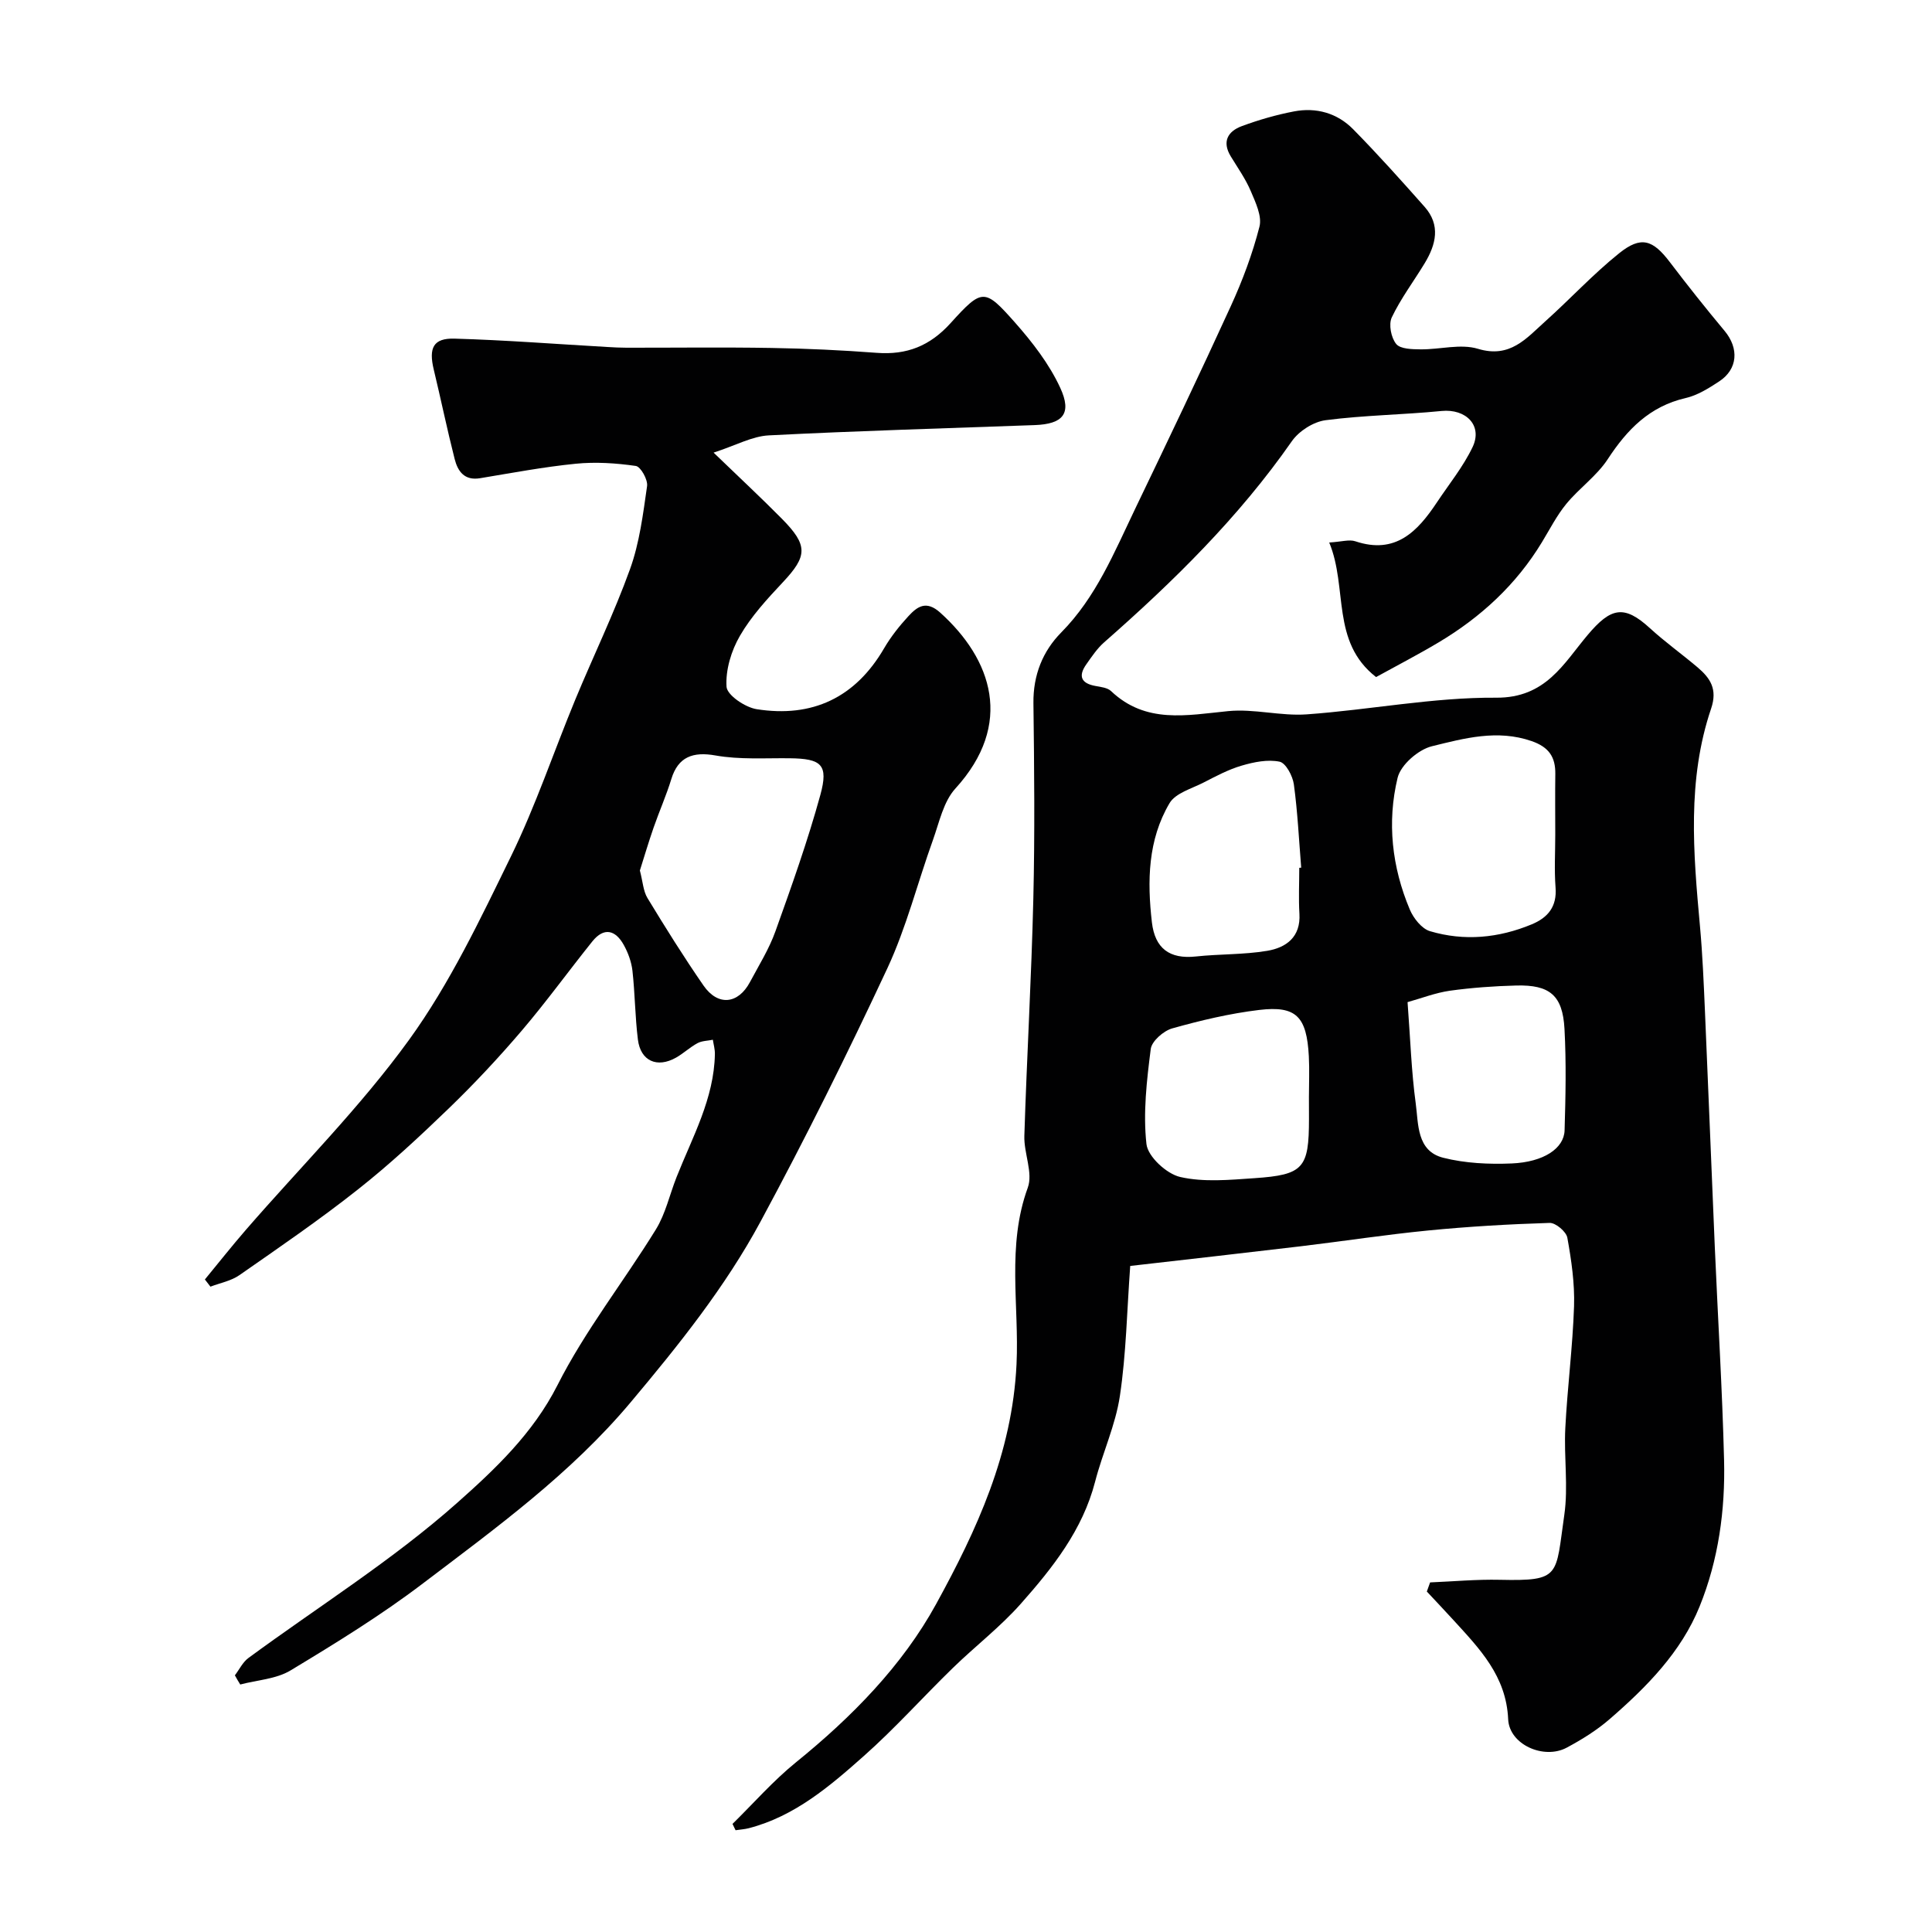
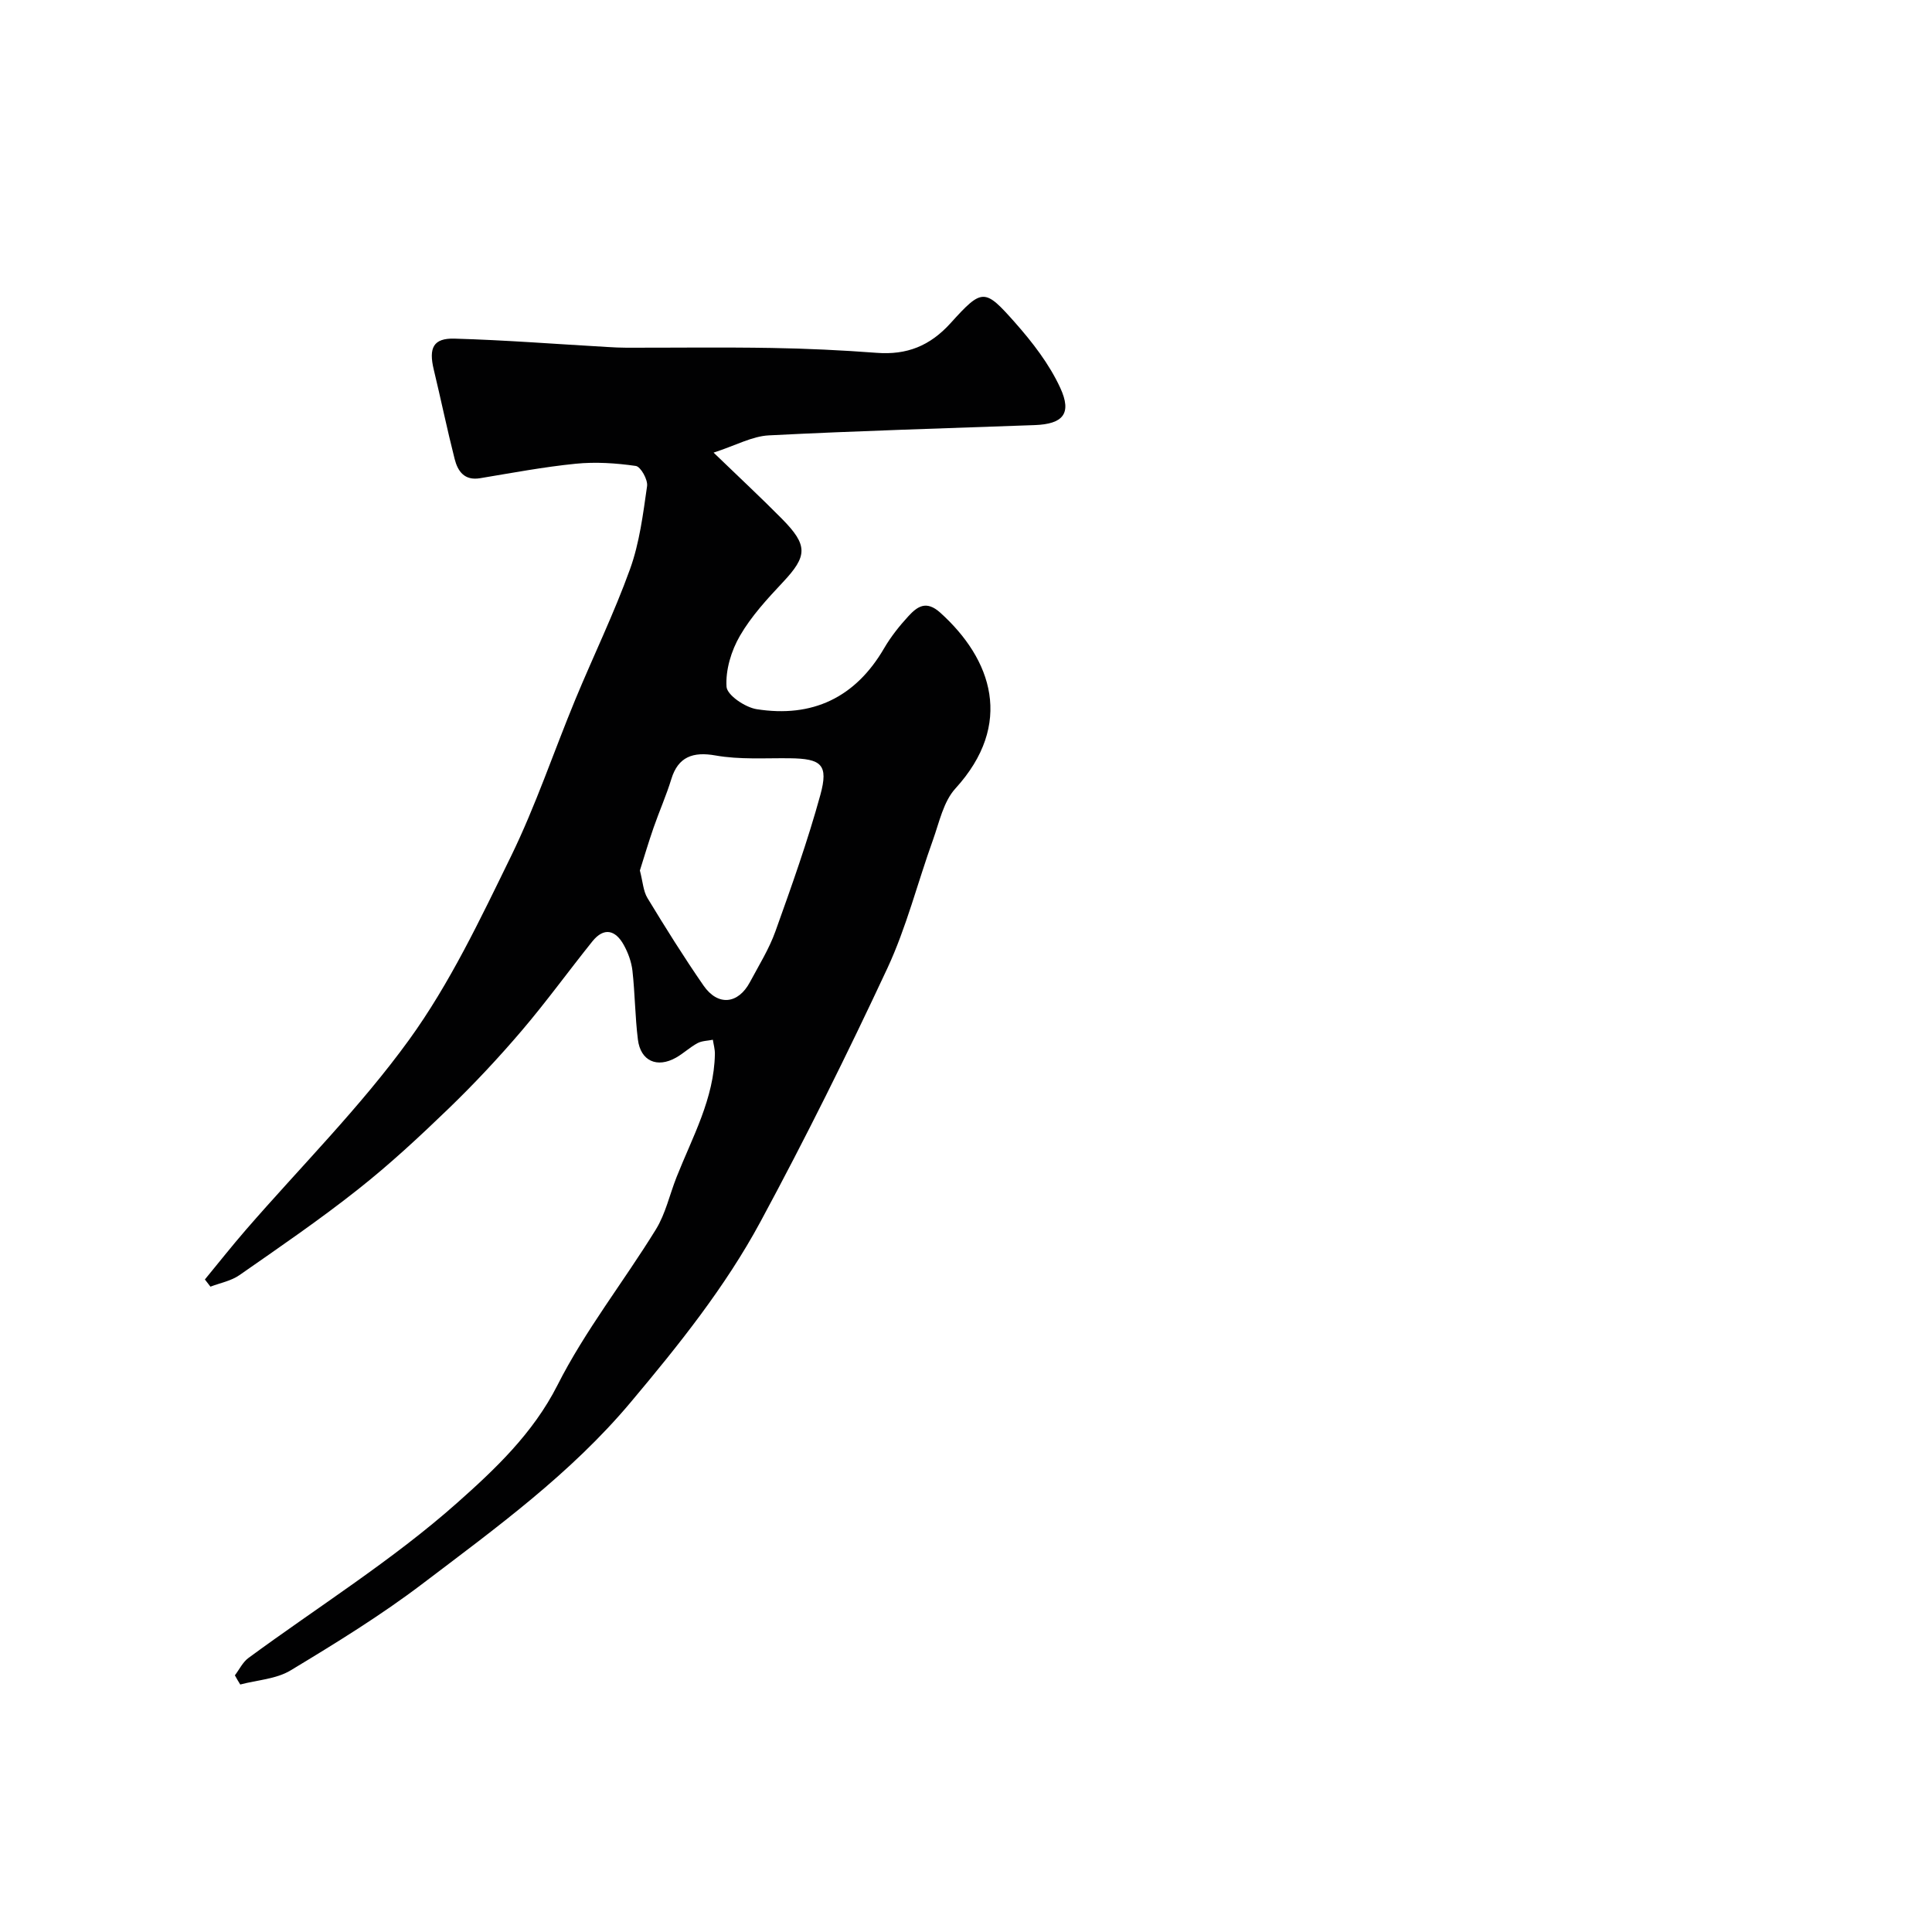
<svg xmlns="http://www.w3.org/2000/svg" enable-background="new 0 0 400 400" viewBox="0 0 400 400">
  <g fill="#010102">
-     <path d="m151.66 377.62c4.36-4.28 8.43-8.94 13.16-12.77 11.52-9.33 22.01-20.01 28.99-32.74 8.38-15.27 15.77-31.18 16.65-49.66.58-12.1-2.07-24.53 2.33-36.55 1.12-3.07-.82-7.13-.71-10.72.51-16.37 1.47-32.74 1.86-49.11.32-13.49.19-27 .02-40.5-.07-5.79 1.92-10.74 5.76-14.63 7.23-7.32 10.97-16.58 15.28-25.55 6.71-13.96 13.39-27.93 19.83-42.02 2.42-5.29 4.49-10.82 5.93-16.45.55-2.17-.81-5.02-1.8-7.35-1.07-2.53-2.7-4.82-4.14-7.19-1.87-3.07-.6-5.2 2.29-6.27 3.49-1.29 7.12-2.34 10.78-3.04 4.62-.89 8.97.34 12.26 3.68 5.1 5.18 9.96 10.61 14.79 16.06 3.37 3.8 2.37 7.82.02 11.7-2.27 3.75-4.94 7.28-6.81 11.21-.68 1.44-.14 4.21.92 5.5.87 1.06 3.32 1.09 5.07 1.11 3.98.04 8.26-1.21 11.87-.11 6.63 2.01 10-2.17 13.88-5.65 5.18-4.64 9.92-9.79 15.33-14.13 4.56-3.66 6.98-2.81 10.52 1.85 3.66 4.82 7.44 9.57 11.32 14.22 3.01 3.61 2.75 7.92-1.13 10.46-2.15 1.41-4.48 2.88-6.93 3.44-7.45 1.72-12.11 6.5-16.13 12.65-2.27 3.47-5.91 6.01-8.58 9.26-1.98 2.41-3.42 5.26-5.05 7.94-5.32 8.78-12.64 15.52-21.39 20.74-4.19 2.5-8.54 4.75-12.95 7.18-9.41-7.33-5.8-18.46-9.7-27.86 2.55-.15 4.15-.68 5.42-.25 8.3 2.78 12.86-2.02 16.87-8.05 2.52-3.79 5.45-7.39 7.39-11.45 2.14-4.48-1.37-7.98-6.43-7.48-7.99.79-16.06.87-24.01 1.91-2.51.33-5.5 2.24-6.97 4.34-10.98 15.75-24.52 29.05-38.86 41.64-1.45 1.27-2.57 2.96-3.7 4.56-1.73 2.45-1.07 3.96 1.93 4.49 1.1.2 2.45.35 3.19 1.05 7.21 6.84 15.66 5 24.25 4.15 5.35-.53 10.89 1.06 16.28.67 13.09-.94 26.15-3.54 39.2-3.45 10.28.07 13.95-7.06 18.95-12.99 4.81-5.71 7.55-6.29 12.89-1.4 3.14 2.87 6.62 5.36 9.87 8.11 2.62 2.23 4.16 4.5 2.8 8.53-5 14.74-3.69 29.91-2.31 45.05.54 5.92.78 11.86 1.04 17.8.71 16.2 1.33 32.41 2.03 48.61.63 14.7 1.55 29.4 1.92 44.11.26 10.37-1.16 20.69-5.06 30.32-3.83 9.47-10.98 16.7-18.6 23.31-2.68 2.33-5.79 4.26-8.93 5.94-4.72 2.52-11.88-.63-12.11-5.89-.4-8.98-5.94-14.62-11.35-20.55-1.81-1.98-3.66-3.93-5.49-5.89.23-.63.45-1.26.68-1.89 4.81-.2 9.63-.65 14.43-.54 12.72.28 11.52-.78 13.35-13.42.85-5.88-.1-11.99.21-17.98.43-8.43 1.53-16.82 1.81-25.25.15-4.72-.55-9.52-1.39-14.18-.23-1.25-2.42-3.1-3.66-3.06-8.4.26-16.8.75-25.16 1.57-8.79.86-17.53 2.21-26.3 3.26-11.67 1.39-23.36 2.7-35.38 4.08-.68 9.27-.83 18.18-2.14 26.92-.9 6.03-3.59 11.78-5.13 17.75-2.59 10.01-8.79 17.83-15.39 25.28-4.26 4.81-9.45 8.79-14.07 13.29-6.19 6.02-11.96 12.49-18.41 18.21-7.06 6.27-14.32 12.49-23.83 14.96-.89.23-1.83.28-2.74.42-.23-.47-.43-.89-.63-1.31zm170.34-204.86c0-4.16-.05-8.33.01-12.49.05-3.53-1.31-5.58-4.89-6.83-7.11-2.47-13.97-.58-20.65 1.06-2.82.69-6.46 3.85-7.11 6.53-2.22 9.19-1.18 18.49 2.52 27.27.76 1.81 2.47 3.98 4.18 4.49 7.1 2.11 14.22 1.43 21.08-1.42 3.34-1.39 5.23-3.66 4.92-7.62-.28-3.64-.06-7.33-.06-10.99zm-30.58 34.72c.58 7.64.79 14.35 1.69 20.96.58 4.27.17 9.86 5.69 11.26 4.55 1.15 9.47 1.38 14.19 1.18 6.59-.28 10.83-3.11 10.94-6.85.21-7 .36-14.03-.02-21.02-.38-6.93-3.04-9.15-9.99-8.97-4.59.12-9.2.45-13.75 1.08-2.99.43-5.87 1.56-8.75 2.36zm-22.42-27.81c.13-.01.27-.02.4-.03-.47-5.75-.74-11.53-1.52-17.24-.24-1.75-1.66-4.42-2.95-4.7-2.46-.51-5.32.07-7.84.81-2.75.8-5.34 2.19-7.91 3.51-2.47 1.27-5.81 2.18-7.04 4.27-4.49 7.59-4.64 16.13-3.65 24.68.63 5.39 3.66 7.64 9.09 7.06 4.91-.53 9.92-.36 14.77-1.17 3.93-.66 6.98-2.84 6.68-7.7-.19-3.15-.03-6.32-.03-9.49zm2 47.49c0-2.82.13-5.65-.02-8.47-.44-8.23-2.6-10.51-10.29-9.59-6.07.73-12.1 2.16-18 3.82-1.8.51-4.24 2.64-4.44 4.27-.83 6.52-1.61 13.21-.89 19.67.29 2.6 4.16 6.17 6.98 6.82 4.89 1.12 10.25.6 15.37.25 10.18-.69 11.3-2.07 11.3-12.28-.01-1.5-.01-2.99-.01-4.49z" />
    <path d="m48.63 346.86c.92-1.21 1.62-2.72 2.8-3.59 14.47-10.64 29.85-20.25 43.22-32.12 7.77-6.9 15.7-14.35 20.78-24.39 5.71-11.29 13.7-21.4 20.37-32.23 2-3.25 2.84-7.2 4.27-10.81 3.28-8.3 7.77-16.23 7.94-25.49.02-.98-.27-1.97-.42-2.96-1.06.22-2.25.21-3.17.7-1.57.84-2.9 2.12-4.45 3-3.93 2.22-7.35.7-7.9-3.74-.59-4.73-.6-9.52-1.13-14.26-.21-1.83-.9-3.72-1.8-5.34-1.72-3.09-4.1-3.72-6.51-.71-4.92 6.13-9.53 12.51-14.63 18.49-4.77 5.59-9.81 10.98-15.1 16.09-6.05 5.84-12.24 11.59-18.83 16.79-7.9 6.25-16.24 11.96-24.51 17.72-1.72 1.2-3.98 1.61-5.99 2.38-.38-.5-.77-1-1.15-1.49 2.82-3.43 5.58-6.92 8.49-10.28 11.33-13.06 23.68-25.38 33.78-39.33 8.44-11.66 14.74-24.98 21.1-37.99 5.12-10.48 8.84-21.63 13.31-32.44 3.74-9.03 8.03-17.85 11.34-27.03 1.97-5.46 2.7-11.4 3.53-17.19.19-1.32-1.32-4.02-2.33-4.17-4.09-.59-8.33-.87-12.43-.46-6.64.66-13.23 1.91-19.82 3-3.26.54-4.62-1.46-5.26-3.98-1.56-6.13-2.84-12.34-4.32-18.49-1.09-4.51-.11-6.56 4.3-6.43 10.55.3 21.09 1.13 31.63 1.73 1.33.08 2.65.15 3.98.15 10 .01 20-.12 30 .05 7.27.12 14.55.46 21.8 1.01 6.21.47 11-1.41 15.29-6.15 6.56-7.26 7.05-7.21 13.31-.15 3.63 4.1 7.12 8.62 9.39 13.54 2.48 5.36.55 7.5-5.25 7.72-18.37.67-36.74 1.19-55.09 2.13-3.46.18-6.83 2.08-11.43 3.57 5.56 5.36 9.95 9.45 14.16 13.71 5.43 5.5 5.27 7.7.2 13.11-3.25 3.46-6.55 7.04-8.9 11.1-1.8 3.09-3 7.07-2.78 10.55.11 1.74 3.85 4.27 6.24 4.65 11.5 1.81 20.43-2.37 26.39-12.62 1.39-2.38 3.15-4.6 5.02-6.63 1.83-1.99 3.68-3.35 6.57-.76 10.76 9.67 15.33 23.1 3.16 36.44-2.47 2.71-3.33 6.98-4.64 10.64-3.19 8.85-5.49 18.09-9.44 26.57-8.27 17.71-16.98 35.25-26.26 52.45-7.31 13.55-16.94 25.56-26.88 37.4-12.46 14.84-27.87 26.01-43.03 37.52-8.68 6.6-18.04 12.36-27.39 18-2.98 1.8-6.92 1.99-10.42 2.92-.42-.65-.76-1.28-1.11-1.9zm83.85-166.63c.61 2.31.69 4.25 1.57 5.7 3.72 6.13 7.52 12.21 11.6 18.11 2.98 4.31 7.17 3.88 9.62-.71 1.85-3.47 3.97-6.86 5.28-10.53 3.34-9.32 6.67-18.67 9.29-28.2 1.73-6.31.23-7.53-6.33-7.61-5.14-.06-10.37.31-15.38-.58-4.67-.83-7.73.29-9.13 4.86-1.04 3.4-2.5 6.68-3.67 10.05-1.06 3.04-1.97 6.13-2.85 8.91z" />
  </g>
</svg>